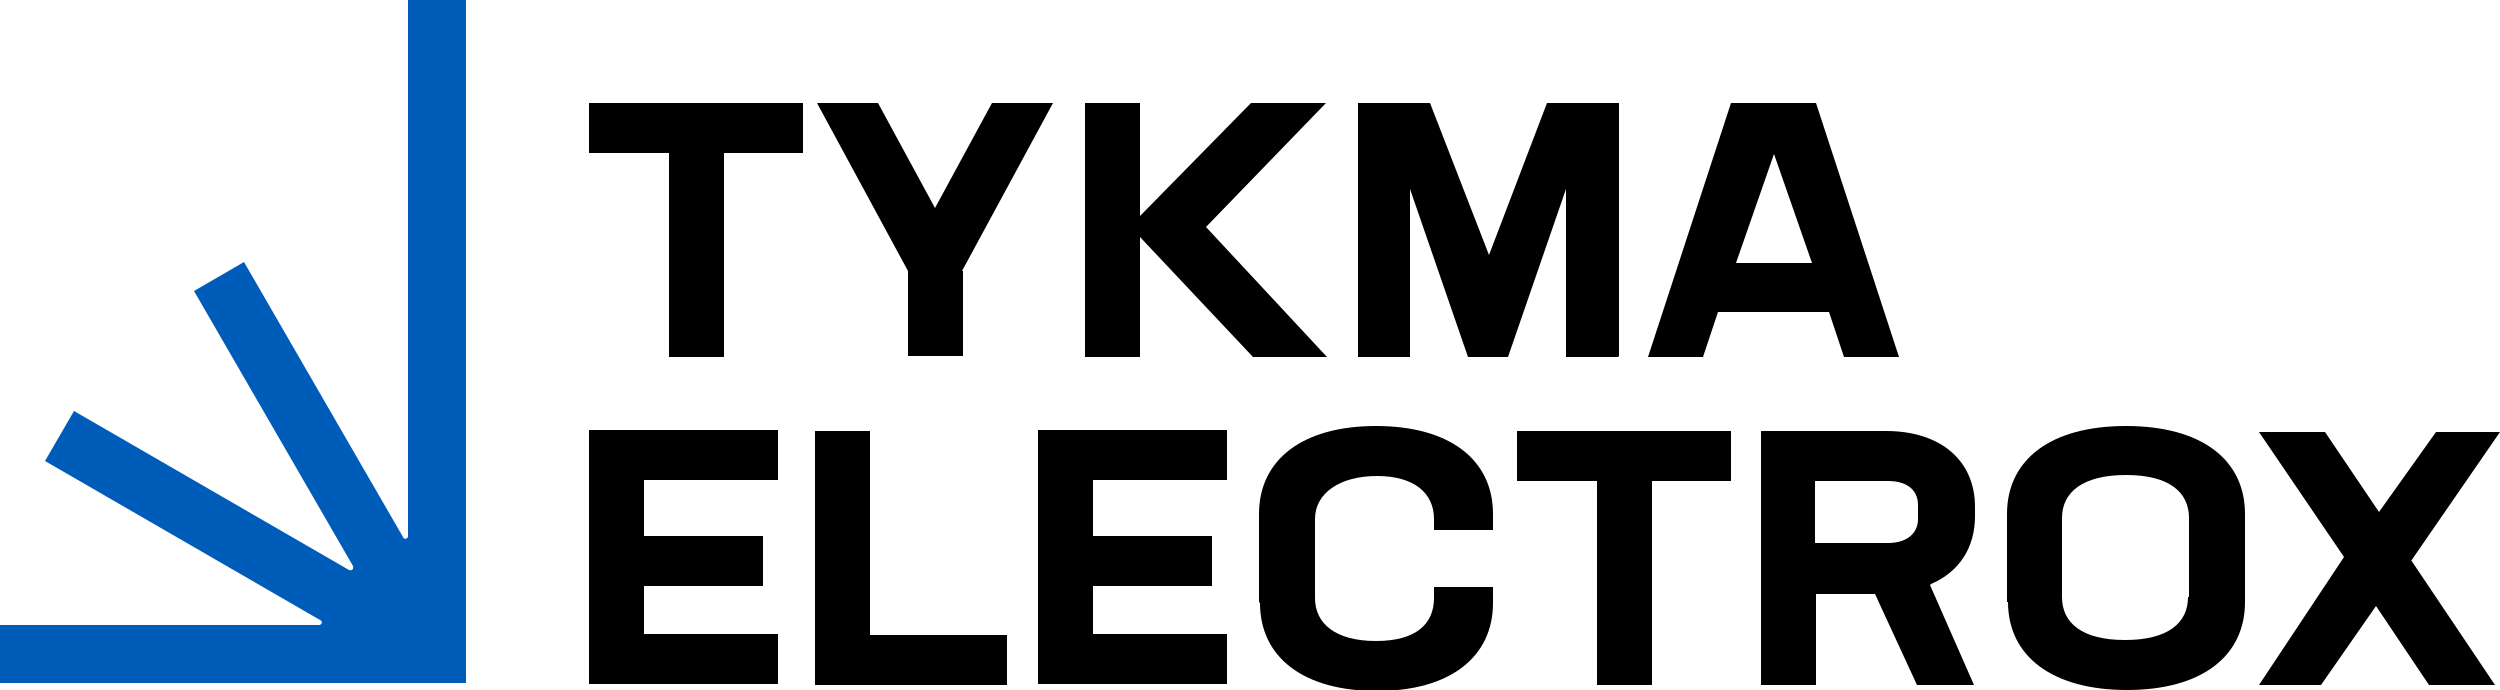
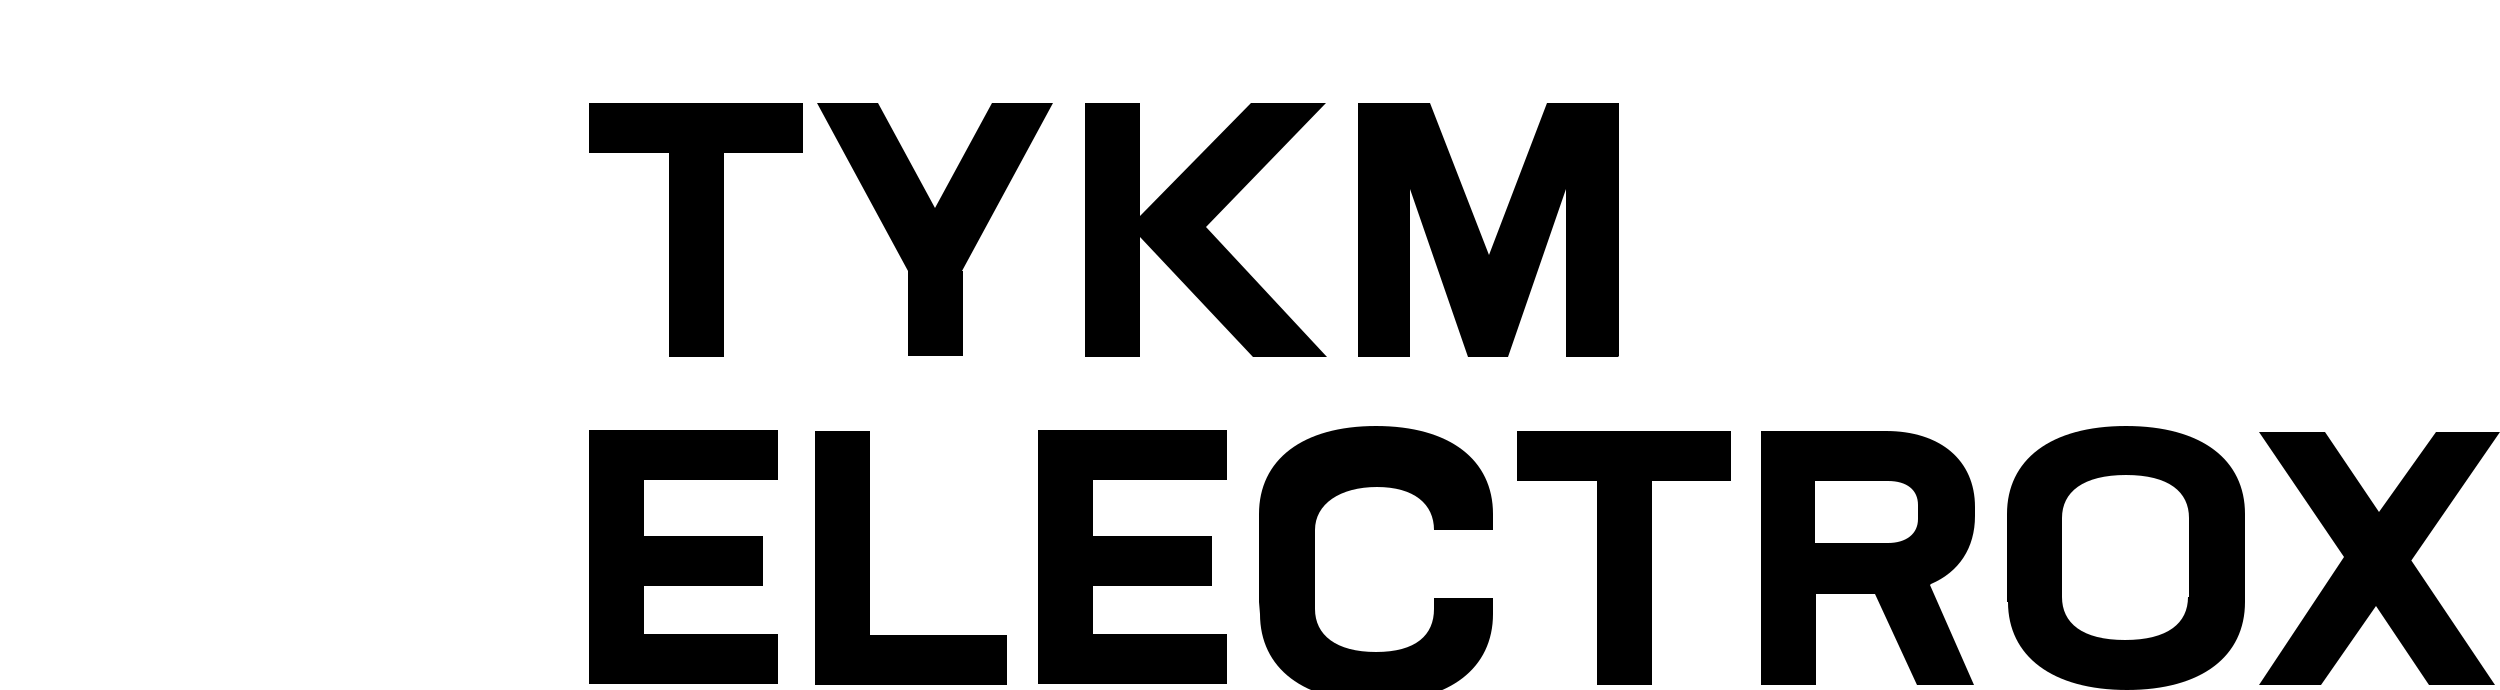
<svg xmlns="http://www.w3.org/2000/svg" id="Layer_1" viewBox="0 0 250 69">
  <defs>
    <style>.cls-1{fill:#000;}.cls-1,.cls-2{stroke-width:0px;}.cls-2{fill:#005cb9;}</style>
  </defs>
  <path class="cls-1" d="M80.3,15.3h-7.9v20.4h-5.5V15.3h-8v-5h21.4v5h0Z" />
  <path class="cls-1" d="M96.3,27.1v8.5h-5.5v-8.5l-9.1-16.8h6.1l5.7,10.5,5.7-10.5h6.1l-9.1,16.8Z" />
  <path class="cls-1" d="M125.3,35.7l-11.3-12v12h-5.5V10.3h5.5v11.3l11.1-11.3h7.5l-12,12.4,12.1,13h-7.3Z" />
  <path class="cls-1" d="M161.8,35.7h-5.2v-16.8l-5.8,16.8h-4l-5.8-16.8v16.8h-5.2V10.3h7.2l5.9,15.2,5.8-15.2h7.2v25.3h0Z" />
-   <path class="cls-1" d="M182.9,31.2h-11.1l-1.5,4.5h-5.5l8.3-25.4h8.5l8.3,25.4h-5.5l-1.5-4.5ZM177.4,15.4l-3.8,10.9h7.6l-3.8-10.9Z" />
  <path class="cls-1" d="M64.4,48.1v5.5h11.9v5h-11.9v4.8h13.4v5h-18.9v-25.4h18.9v5h-13.4Z" />
  <path class="cls-1" d="M100.7,63.5v5h-19.2v-25.4h5.5v20.4h13.7Z" />
  <path class="cls-1" d="M109.3,48.1v5.5h11.9v5h-11.9v4.8h13.4v5h-18.9v-25.4h18.9v5h-13.4Z" />
-   <path class="cls-1" d="M125.9,60.2v-8.8c0-5.4,4.3-8.8,11.7-8.8s11.7,3.4,11.7,8.8v1.6h-5.9v-1.1c0-2.6-2-4.3-5.7-4.3s-6.2,1.7-6.2,4.3v7.9c0,2.6,2.1,4.3,6.1,4.3s5.8-1.7,5.8-4.3v-1.1h5.9v1.6c0,5.4-4.3,8.8-11.6,8.8-7.4,0-11.7-3.4-11.7-8.8Z" />
+   <path class="cls-1" d="M125.9,60.2v-8.8c0-5.4,4.3-8.8,11.7-8.8s11.7,3.4,11.7,8.8v1.6h-5.9c0-2.6-2-4.3-5.7-4.3s-6.2,1.7-6.2,4.3v7.9c0,2.6,2.1,4.3,6.1,4.3s5.8-1.7,5.8-4.3v-1.1h5.9v1.6c0,5.4-4.3,8.8-11.6,8.8-7.4,0-11.7-3.4-11.7-8.8Z" />
  <path class="cls-1" d="M173.1,48.1h-7.9v20.4h-5.5v-20.4h-8v-5h21.4v5h0Z" />
  <path class="cls-1" d="M193,58.5l4.4,10h-5.7l-4.2-9.1h-5.9v9.1h-5.5v-25.4h12.5c5.4,0,8.9,2.9,8.9,7.6v.9c0,3.2-1.6,5.6-4.4,6.8ZM181.5,54.3h7.3c1.8,0,3-.9,3-2.4v-1.4c0-1.5-1.1-2.4-3-2.4h-7.3v6.2Z" />
  <path class="cls-1" d="M200.7,60.2v-8.8c0-5.4,4.3-8.8,11.9-8.8s11.9,3.4,11.9,8.8v8.8c0,5.4-4.3,8.8-11.8,8.8s-11.9-3.4-11.9-8.8ZM218.9,59.7v-7.9c0-2.6-2-4.3-6.3-4.3s-6.4,1.7-6.4,4.3v7.9c0,2.6,2,4.3,6.3,4.3s6.3-1.7,6.3-4.3Z" />
  <path class="cls-1" d="M241.1,56l8.4,12.5h-6.6l-5.3-7.9-5.5,7.9h-6.2l8.5-12.8-8.5-12.5h6.6l5.4,8,5.7-8h6.4l-8.9,12.9Z" />
-   <path class="cls-2" d="M40.8,0v53.6c0,.3-.4.4-.5.1l-15.9-27.5-5,2.9,15.9,27.5c.1.3-.1.5-.4.4l-27.5-15.9-2.9,5,27.5,15.9c.3.1.2.5-.1.5H0v5.8h46.6V0h-5.8Z" />
</svg>